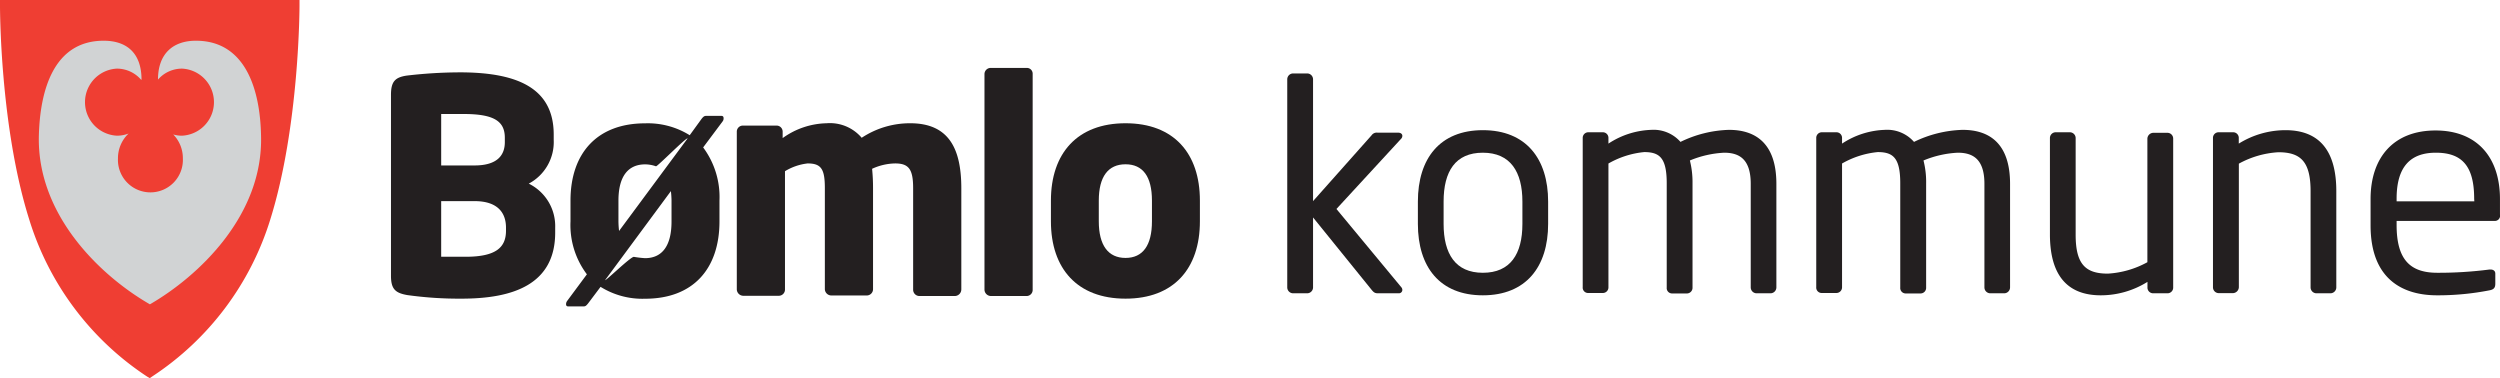
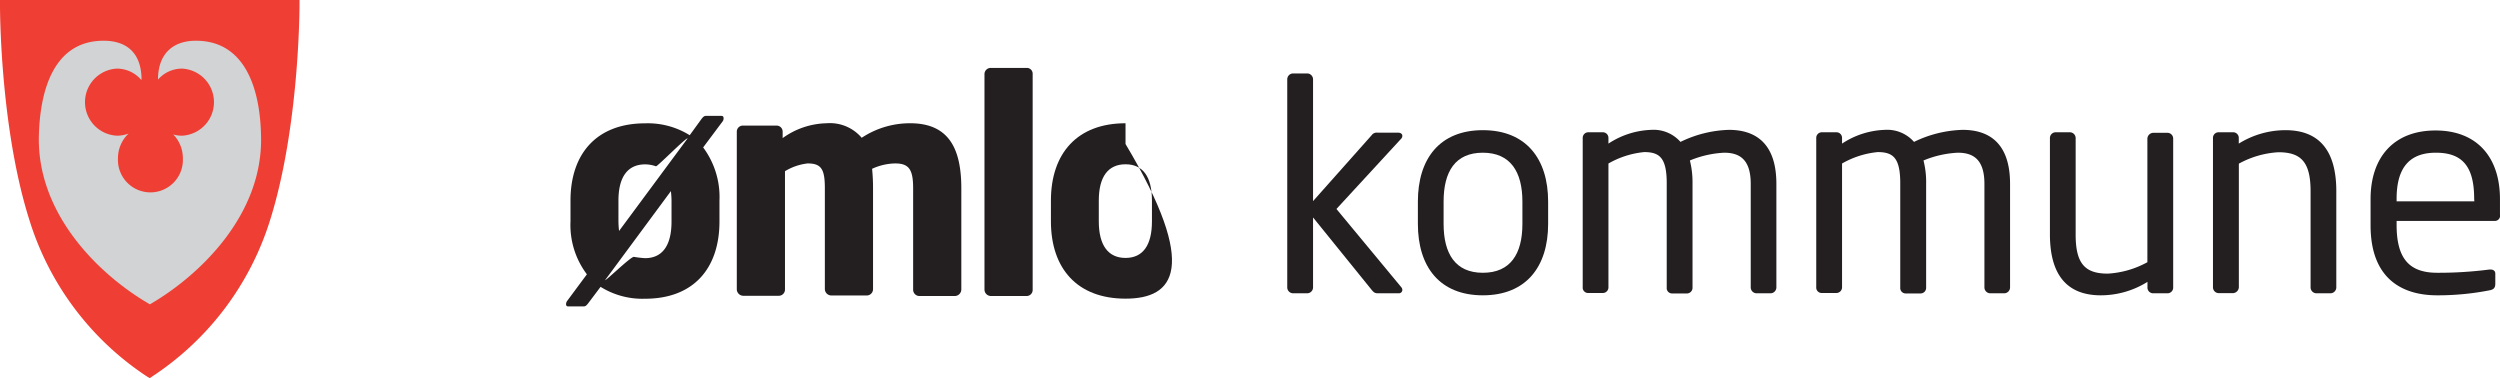
<svg xmlns="http://www.w3.org/2000/svg" width="321.694" height="48.66" viewBox="0 0 321.694 48.66">
  <defs>
    <style>.a{fill:#ef3e33;}.b{fill:#d1d3d4;}.c{fill:#231f20;}</style>
  </defs>
  <g transform="translate(-247.52 -194.79)">
    <path class="a" d="M248.22,195.52s-.07,15.27,3.72,27.3a37,37,0,0,0,14.85,19.82,37,37,0,0,0,14.85-19.82c3.8-12,3.72-27.3,3.72-27.3Z" />
    <path class="a" d="M266.79,243.45l-.35-.21A37.32,37.32,0,0,1,251.27,223c-3.78-12-3.75-27.36-3.75-27.52v-.69h38.54v.69c0,.16,0,15.52-3.75,27.52a37.32,37.32,0,0,1-15.17,20.21Zm-17.86-47.23c0,3.12.42,16.05,3.68,26.39a37,37,0,0,0,14.18,19.2A37,37,0,0,0,281,222.61c3.26-10.34,3.64-23.27,3.69-26.39Z" />
    <path class="b" d="M265.71,205v.09a4.12,4.12,0,0,0-3.14-1.47,4.32,4.32,0,0,0,0,8.63,4.159,4.159,0,0,0,1.5-.28,4.36,4.36,0,0,0-1.37,3.19,4.18,4.18,0,1,0,8.35,0,4.36,4.36,0,0,0-1.24-3.07,3.86,3.86,0,0,0,1.13.16,4.32,4.32,0,0,0,0-8.63,4.1,4.1,0,0,0-3.09,1.41h0c0-3.34,1.94-5,4.88-5,6.44,0,8.27,6.39,8.38,12.22.29,10.31-8.12,18.13-14.3,21.7-6.22-3.57-14.55-11.39-14.29-21.7.15-5.83,1.9-12.22,8.34-12.22,3,0,4.87,1.62,4.87,5Z" />
    <path class="c" d="M340.49,210.43,338,213.76a10.69,10.69,0,0,1,2.1,6.84v2.68c0,6.08-3.37,9.95-9.57,9.95a10.17,10.17,0,0,1-5.73-1.53l-1.61,2.14c-.27.34-.38.38-.61.38h-1.92c-.23,0-.3-.11-.3-.3a.72.72,0,0,1,.15-.42l2.53-3.41a10.53,10.53,0,0,1-2.11-6.81V220.6c0-6.08,3.41-9.94,9.6-9.94a10.19,10.19,0,0,1,5.74,1.53l1.53-2.11c.27-.34.39-.38.62-.38h1.91c.23,0,.3.12.3.31A.62.62,0,0,1,340.49,210.43Zm-8.56,5.76a4.27,4.27,0,0,0-1.39-.25c-2.21,0-3.44,1.56-3.44,4.66v2.68a12.113,12.113,0,0,0,.08,1.23L336,212.6c-.18-.14-3.89,3.63-4.07,3.59Zm2,4.41a11.712,11.712,0,0,0-.08-1.22l-8.47,11.46c.1.1,3.27-3,3.7-3a12.9,12.9,0,0,0,1.44.17c2.22,0,3.41-1.61,3.41-4.71Z" />
-     <path class="c" d="M306.93,233.22a48.181,48.181,0,0,1-7-.46c-1.53-.27-2.1-.76-2.1-2.49V207c0-1.72.53-2.25,2-2.48a59.812,59.812,0,0,1,6.85-.42c7.23,0,12.09,1.91,12.09,8v.69a6.06,6.06,0,0,1-3.21,5.63,6.09,6.09,0,0,1,3.4,5.66v.57C319,231.38,313.55,233.22,306.93,233.22Zm5.55-20.7c0-2.1-1.34-3.06-5.28-3.06h-2.91v6.62h4.29c3,0,3.9-1.38,3.9-3Zm.15,11.56c0-1.84-1-3.41-4.05-3.41h-4.29v7.16h3.14c3.94,0,5.2-1.22,5.2-3.36Z" />
    <path class="c" d="M370.41,232.88h-4.63a.81.81,0,0,1-.76-.81V219c0-2.45-.57-3.18-2.33-3.18a7.34,7.34,0,0,0-2.95.69,24.734,24.734,0,0,1,.12,2.49v13a.81.81,0,0,1-.77.81h-4.63a.84.84,0,0,1-.8-.81V219c0-2.45-.46-3.18-2.22-3.18a7.14,7.14,0,0,0-2.91,1v15.22a.8.8,0,0,1-.76.81h-4.63a.85.85,0,0,1-.81-.81V211.72a.78.78,0,0,1,.77-.77h4.36a.78.78,0,0,1,.77.77v.84a10,10,0,0,1,5.66-1.91,5.36,5.36,0,0,1,4.51,1.87,11.25,11.25,0,0,1,6.24-1.87c5.05,0,6.58,3.37,6.58,8.38v13A.85.85,0,0,1,370.41,232.88Z" />
    <path class="c" d="M379.66,232.88H375a.84.84,0,0,1-.8-.81V204.3a.8.8,0,0,1,.8-.77h4.67a.74.74,0,0,1,.73.77v27.77A.78.78,0,0,1,379.66,232.88Z" />
-     <path class="c" d="M392.35,233.22c-6.2,0-9.6-3.86-9.6-9.95V220.6c0-6.09,3.4-9.95,9.6-9.95s9.57,3.86,9.57,9.95v2.67C401.92,229.36,398.55,233.22,392.35,233.22Zm3.4-12.62c0-3.1-1.18-4.67-3.4-4.67s-3.44,1.57-3.44,4.67v2.67c0,3.1,1.22,4.71,3.44,4.71s3.4-1.61,3.4-4.71Z" />
+     <path class="c" d="M392.35,233.22c-6.2,0-9.6-3.86-9.6-9.95V220.6c0-6.09,3.4-9.95,9.6-9.95v2.67C401.92,229.36,398.55,233.22,392.35,233.22Zm3.4-12.62c0-3.1-1.18-4.67-3.4-4.67s-3.44,1.57-3.44,4.67v2.67c0,3.1,1.22,4.71,3.44,4.71s3.4-1.61,3.4-4.71Z" />
    <path class="c" d="M427.56,232.53h-2.72c-.41,0-.56-.12-.86-.49l-7.5-9.27v9a.76.76,0,0,1-.75.76h-1.81a.76.76,0,0,1-.76-.76V205a.76.76,0,0,1,.76-.76h1.81a.76.76,0,0,1,.75.76v15.67l7.54-8.48a.8.8,0,0,1,.75-.33h2.64c.37,0,.56.18.56.41a.56.56,0,0,1-.19.41l-8.29,9,8.37,10.1a.53.53,0,0,1,.11.34.44.44,0,0,1-.41.41Z" />
    <path class="c" d="M438.33,232.79c-5.54,0-8.36-3.65-8.36-9.19v-2.87c0-5.53,2.82-9.19,8.36-9.19s8.4,3.66,8.4,9.19v2.87C446.73,229.14,443.87,232.79,438.33,232.79Zm5.09-12.06c0-3.84-1.55-6.29-5.09-6.29s-5.05,2.41-5.05,6.29v2.87c0,3.84,1.51,6.29,5.05,6.29s5.09-2.41,5.09-6.29Z" />
    <path class="c" d="M475.37,232.53h-1.81a.76.76,0,0,1-.76-.76V218.44c0-3.17-1.47-4-3.42-4a13.191,13.191,0,0,0-4.41,1,11.529,11.529,0,0,1,.34,2.94v13.41a.73.73,0,0,1-.68.76h-2a.69.69,0,0,1-.64-.76V218.36c0-3.28-.94-4-2.9-4a11.46,11.46,0,0,0-4.6,1.47v15.9a.72.72,0,0,1-.67.76h-2a.69.69,0,0,1-.64-.76V212.56a.72.72,0,0,1,.71-.75h1.89a.72.72,0,0,1,.71.75v.71a10.62,10.62,0,0,1,5.5-1.77,4.6,4.6,0,0,1,3.77,1.55A15.14,15.14,0,0,1,470,211.5c3.39,0,6.1,1.7,6.1,6.94v13.33a.76.76,0,0,1-.73.76Z" />
    <path class="c" d="M505.43,232.53h-1.81a.76.76,0,0,1-.75-.76V218.44c0-3.17-1.47-4-3.43-4a13.191,13.191,0,0,0-4.41,1,11.1,11.1,0,0,1,.34,2.94v13.41a.72.72,0,0,1-.68.76h-2a.7.7,0,0,1-.65-.76V218.36c0-3.28-.94-4-2.9-4a11.42,11.42,0,0,0-4.59,1.47v15.9a.73.73,0,0,1-.68.76h-2a.7.7,0,0,1-.64-.76V212.56a.72.72,0,0,1,.72-.75h1.88a.72.72,0,0,1,.72.75v.71a10.59,10.59,0,0,1,5.5-1.77,4.58,4.58,0,0,1,3.76,1.55,15.18,15.18,0,0,1,6.26-1.55c3.39,0,6.1,1.7,6.1,6.94v13.33a.76.76,0,0,1-.74.76Z" />
    <path class="c" d="M526.45,232.53h-1.88a.73.73,0,0,1-.72-.76v-.71a11.33,11.33,0,0,1-6,1.73c-4.52,0-6.55-2.83-6.55-7.84V212.56a.74.74,0,0,1,.75-.75h1.81a.75.75,0,0,1,.75.75V225c0,3.81,1.28,5,4.15,5a12,12,0,0,0,5.08-1.47v-15.9a.78.78,0,0,1,.76-.75h1.84a.74.74,0,0,1,.72.75v19.21a.73.73,0,0,1-.71.69Z" />
    <path class="c" d="M547.4,232.53h-1.81a.76.76,0,0,1-.75-.76V219.38c0-3.81-1.29-5-4.15-5a12,12,0,0,0-5.08,1.47v15.9a.79.79,0,0,1-.76.76H533a.75.75,0,0,1-.72-.76V212.56a.72.72,0,0,1,.72-.75h1.88a.72.72,0,0,1,.72.75v.71a11.39,11.39,0,0,1,6-1.73c4.52,0,6.55,2.83,6.55,7.84v12.39a.76.76,0,0,1-.75.76Z" />
    <path class="c" d="M568.53,223.22H555.91v.53c0,4.48,1.77,6.14,5.24,6.14a50.677,50.677,0,0,0,6.71-.42H568c.31,0,.61.15.61.53v1.28c0,.49-.15.76-.76.87a34.442,34.442,0,0,1-6.74.64c-4.33,0-8.55-2-8.55-9V220.4c0-5.39,3-8.82,8.36-8.82s8.29,3.47,8.29,8.82v2A.672.672,0,0,1,568.53,223.22Zm-2.64-2.86c0-4.26-1.61-5.92-4.93-5.92s-5.05,1.85-5.05,5.92v.34h10Z" />
  </g>
</svg>